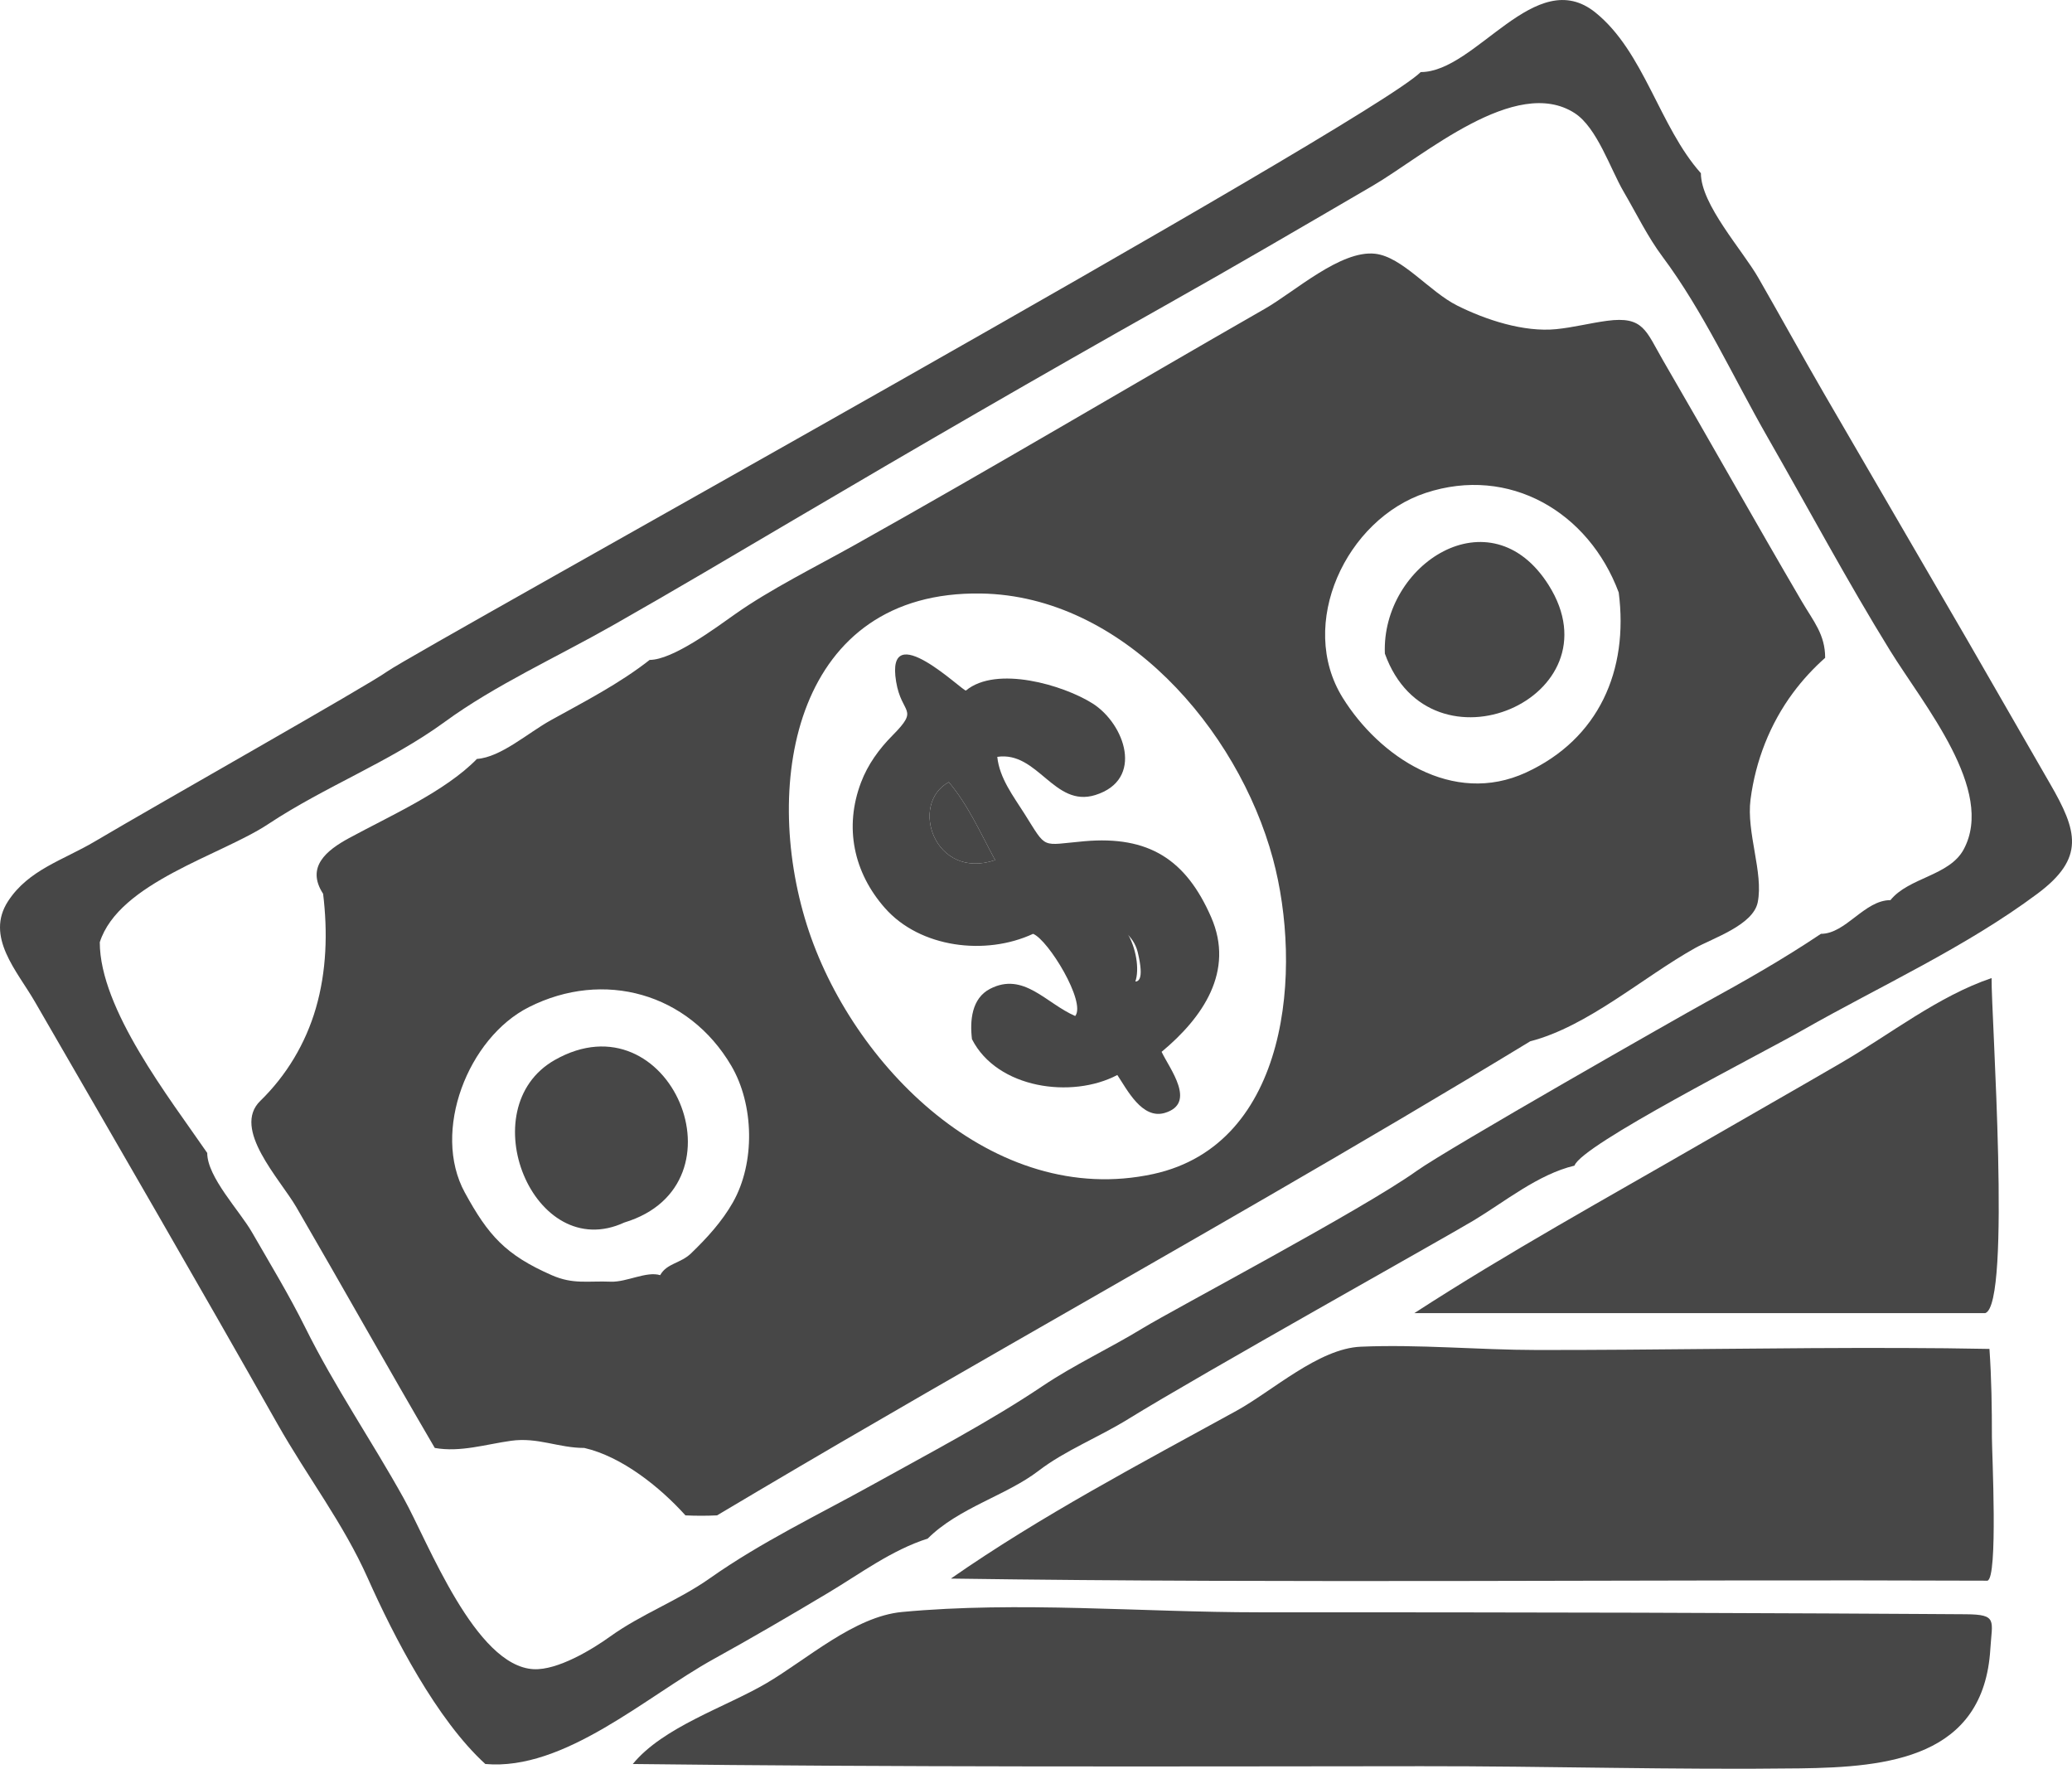
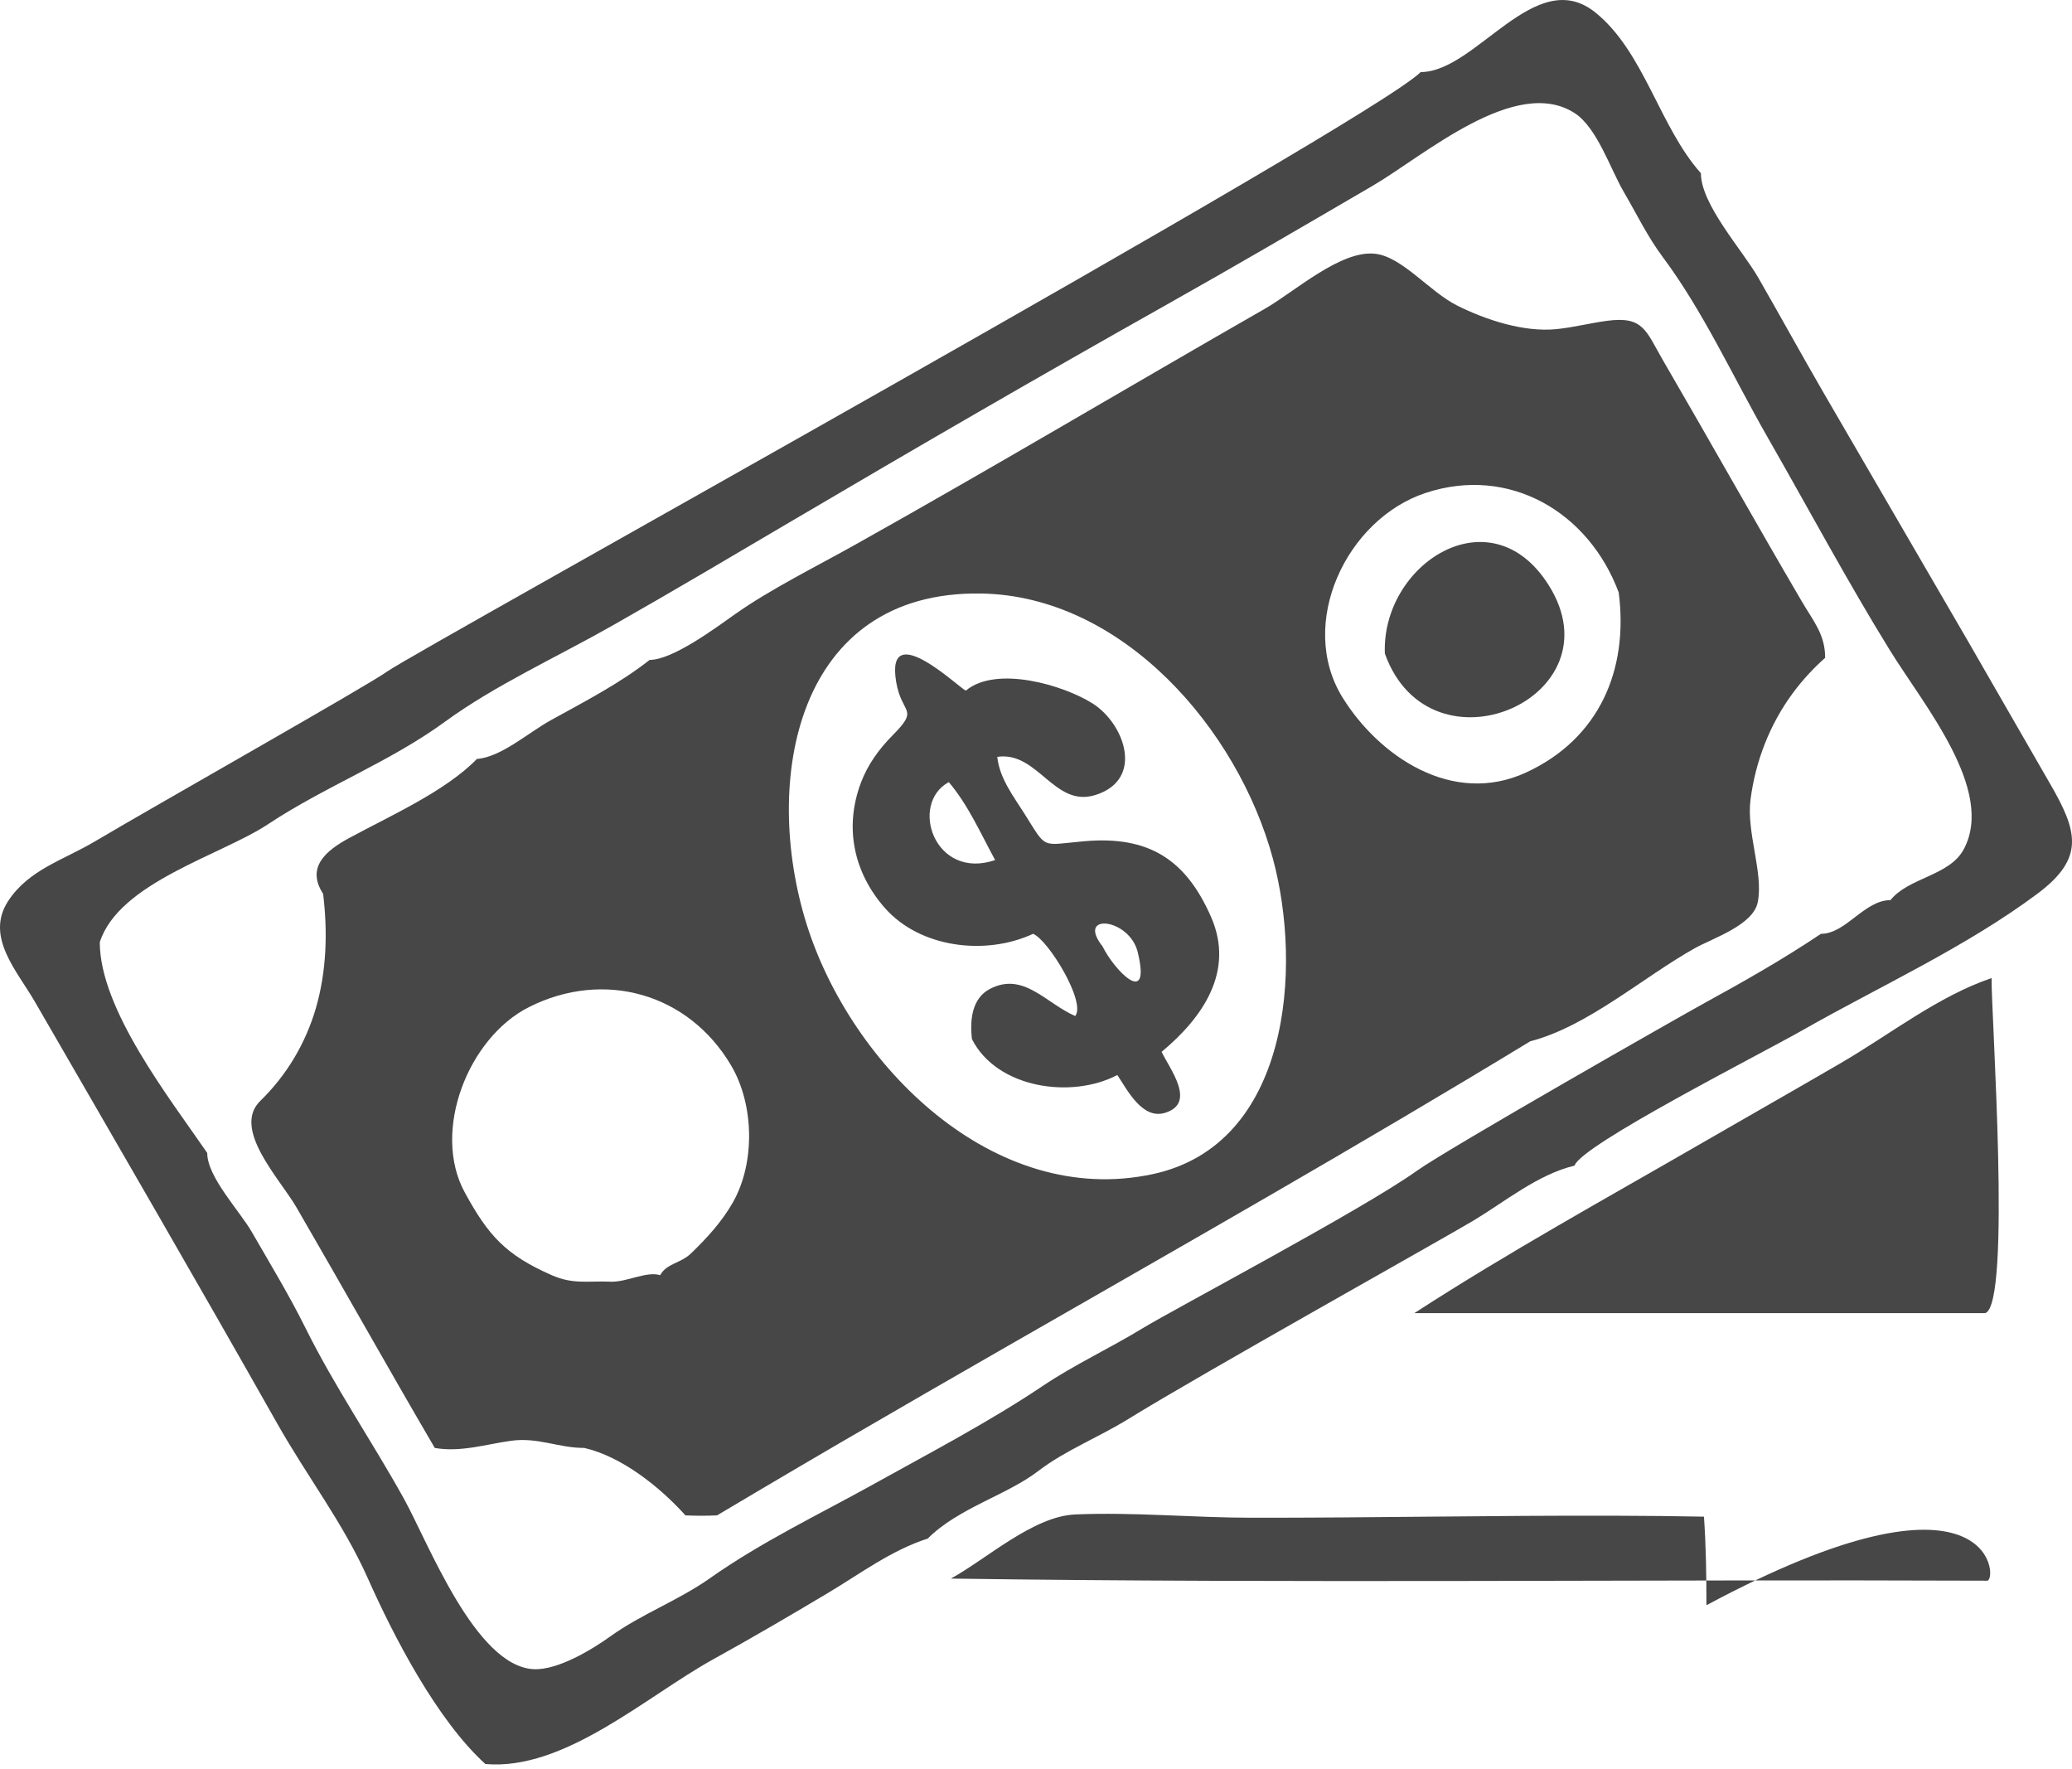
<svg xmlns="http://www.w3.org/2000/svg" version="1.2" baseProfile="tiny" id="Layer_1" x="0px" y="0px" width="140.001px" height="119.488px" viewBox="0 0 140.001 119.488" xml:space="preserve">
  <g>
-     <path fill-rule="evenodd" fill="#474747" d="M42.757,119.167c2.055-2.508,6.267-3.838,9.022-5.453   c2.731-1.601,5.942-4.514,9.168-4.816c7.88-0.74,16.194,0.021,24.116,0.021c8.553,0,17.106,0.003,25.66,0.027   c4.209,0.013,8.417,0.029,12.626,0.05c2.104,0.011,4.209,0.022,6.313,0.035c1.057,0.006,2.114,0.013,3.171,0.02   c2.157,0.014,1.768,0.421,1.651,2.344c-0.444,7.352-6.912,7.991-12.871,8.067c-8.52,0.109-17.051-0.155-25.573-0.146   C78.28,119.334,60.517,119.381,42.757,119.167" />
    <path fill-rule="evenodd" fill="#474747" d="M32.793,119.167c-3.275-2.982-6.172-8.579-7.944-12.554   c-1.671-3.746-4.054-6.797-6.123-10.457C13.266,86.501,7.915,77.29,2.351,67.662c-1.189-2.058-3.373-4.381-1.803-6.787   c1.386-2.123,3.709-2.759,5.848-4.024c4.427-2.621,18.432-10.527,19.787-11.502c1.919-1.38,66.365-37.046,69.811-40.48   c3.753,0,7.748-7.298,11.807-4.022c3.293,2.656,4.321,7.712,7.125,10.854c0,2.114,2.805,5.192,3.88,7.063   c1.496,2.603,2.94,5.234,4.445,7.831c3.242,5.594,6.39,10.969,9.656,16.605c1.875,3.235,3.723,6.486,5.599,9.722   c1.875,3.232,2.388,5.042-0.838,7.45c-4.857,3.625-10.642,6.248-15.839,9.203c-3.004,1.708-14.957,7.758-15.444,9.169   c-2.464,0.588-4.709,2.44-6.813,3.704c-1.97,1.185-18.427,10.38-23.33,13.41c-2.033,1.257-4.264,2.119-6.077,3.508   c-2.171,1.665-5.389,2.486-7.48,4.572c-2.447,0.781-4.565,2.375-6.699,3.65c-2.629,1.571-5.182,3.062-7.783,4.499   C43.676,114.587,38.138,119.644,32.793,119.167 M36.066,112.762c1.606,0.077,3.917-1.313,5.153-2.202   c2.131-1.531,4.603-2.431,6.719-3.922c3.539-2.494,7.325-4.286,11.009-6.332c3.777-2.097,7.958-4.292,11.468-6.652   c2.175-1.463,4.563-2.563,6.797-3.927c2.072-1.266,14.86-8.016,18.498-10.618c2.112-1.511,17.942-10.519,19.493-11.367   c2.665-1.459,5.31-2.964,7.834-4.657c1.686,0,2.933-2.277,4.697-2.277c1.237-1.536,3.979-1.634,4.946-3.423   c2.156-3.992-2.684-9.733-4.971-13.435c-2.849-4.61-5.492-9.548-8.268-14.396c-2.336-4.077-4.338-8.5-7.105-12.208   c-1.013-1.357-1.736-2.866-2.638-4.411c-0.89-1.527-1.791-4.315-3.296-5.29c-3.989-2.582-10.224,2.905-13.651,4.904   c-4.796,2.798-9.249,5.404-14.076,8.119c-8.408,4.729-16.769,9.574-25.103,14.484c-4.053,2.387-7.977,4.716-12.158,7.09   c-3.813,2.166-7.956,4.039-11.35,6.516c-3.753,2.737-8.058,4.342-11.956,6.924c-3.153,2.089-10.079,3.938-11.366,7.972   c0,4.514,4.697,10.508,7.26,14.234c0,1.632,2.183,3.896,3.029,5.368c1.214,2.11,2.505,4.233,3.585,6.408   c2.024,4.075,4.47,7.609,6.669,11.569C28.937,104.204,32.111,112.571,36.066,112.762" />
-     <path fill-rule="evenodd" fill="#474747" d="M134.283,106.784c-23.344-0.096-46.689,0.193-70.033-0.143   c6.072-4.23,12.809-7.771,19.29-11.332c2.422-1.33,5.563-4.21,8.399-4.332c3.934-0.17,7.959,0.218,11.904,0.222   c8.222,0.009,16.442-0.164,24.665-0.136c1.972,0.006,3.944,0.024,5.916,0.063c0.138,1.991,0.167,3.988,0.166,5.983   C134.591,98.115,135.013,106.648,134.283,106.784" />
+     <path fill-rule="evenodd" fill="#474747" d="M134.283,106.784c-23.344-0.096-46.689,0.193-70.033-0.143   c2.422-1.33,5.563-4.21,8.399-4.332c3.934-0.17,7.959,0.218,11.904,0.222   c8.222,0.009,16.442-0.164,24.665-0.136c1.972,0.006,3.944,0.024,5.916,0.063c0.138,1.991,0.167,3.988,0.166,5.983   C134.591,98.115,135.013,106.648,134.283,106.784" />
    <path fill-rule="evenodd" fill="#474747" d="M29.377,97.816c-3.159-5.398-6.212-10.858-9.355-16.267   c-1.107-1.906-4.375-5.292-2.434-7.179c1.771-1.722,3.06-3.88,3.751-6.25c0.73-2.506,0.807-5.161,0.493-7.74   c-1.179-1.812,0.234-2.938,1.749-3.76c2.786-1.512,6.522-3.166,8.643-5.35c1.624-0.115,3.441-1.755,4.988-2.612   c2.281-1.264,4.625-2.462,6.684-4.078c1.558,0,4.452-2.158,5.792-3.104c2.369-1.672,5.408-3.175,8.085-4.673   c9.353-5.235,18.291-10.562,27.698-15.948c2.004-1.147,5.114-3.974,7.443-3.713c1.834,0.205,3.669,2.562,5.545,3.5   c1.931,0.966,4.496,1.811,6.691,1.594c1.155-0.114,2.28-0.41,3.43-0.563c2.478-0.333,2.625,0.675,3.794,2.685   c3.144,5.405,6.202,10.861,9.363,16.258c0.791,1.351,1.585,2.237,1.585,3.823c-0.801,0.71-1.529,1.5-2.167,2.359   c-1.565,2.108-2.537,4.607-2.875,7.208c-0.292,2.238,0.884,4.945,0.487,6.944c-0.308,1.551-3.035,2.425-4.243,3.101   c-3.513,1.966-7.241,5.289-11.13,6.294c-11.608,7.064-23.431,13.77-35.217,20.534c-3.775,2.166-7.548,4.339-11.309,6.531   c-1.876,1.095-3.751,2.193-5.62,3.3c-0.935,0.552-1.867,1.105-2.799,1.661c-0.712,0.034-1.424,0.034-2.135,0   c-1.728-1.918-4.301-3.973-6.833-4.555c-1.755,0-3.137-0.735-4.948-0.484C32.836,97.567,31.107,98.125,29.377,97.816    M44.607,86.144c0.446-0.809,1.374-0.786,2.086-1.473c1.07-1.032,2.085-2.139,2.824-3.438c1.522-2.677,1.438-6.61-0.107-9.238   c-2.883-4.904-8.616-6.51-13.676-3.957c-4.115,2.076-6.581,8.396-4.33,12.519c1.591,2.914,2.761,4.221,5.878,5.589   c1.449,0.635,2.417,0.376,3.99,0.438C42.34,86.625,43.682,85.858,44.607,86.144 M77.916,79.312   c9.243-2.005,10.086-13.934,8.092-21.305c-2.373-8.773-10.166-17.757-19.714-17.912c-12.535-0.204-14.838,12.686-11.779,22.382   C57.5,71.946,67.131,81.649,77.916,79.312 M90.727,47.142c2.452,3.941,7.413,7.341,12.392,5.042   c4.914-2.27,6.932-6.901,6.255-12.158c-2.027-5.441-7.394-8.591-13.044-6.727C90.961,35.071,87.624,42.158,90.727,47.142" />
    <path fill-rule="evenodd" fill="#474747" d="M134.141,88.707c-12.858,0-25.717,0-38.574,0c6.339-4.109,12.963-7.751,19.5-11.53   c3.11-1.798,6.236-3.57,9.341-5.379c3.264-1.901,6.562-4.509,10.16-5.724C134.536,68.497,135.92,88.125,134.141,88.707" />
-     <path fill-rule="evenodd" fill="#474747" d="M42.188,82.585c-6.147,2.845-10.417-7.731-4.705-10.976   C45.241,67.204,50.665,80.023,42.188,82.585" />
    <path fill-rule="evenodd" fill="#474747" d="M75.496,72.622c-3.072,1.62-8.122,0.923-9.822-2.42   c-0.149-1.241-0.028-2.757,1.224-3.402c2.269-1.168,3.777,0.983,5.752,1.837c0.753-0.93-1.824-5.15-2.847-5.552   c-3.219,1.496-7.642,0.942-10.006-1.737c-2.12-2.402-2.768-5.461-1.619-8.492c0.458-1.209,1.219-2.259,2.124-3.171   c1.862-1.88,0.618-1.37,0.246-3.642c-0.738-4.5,4.568,0.729,4.72,0.604c2.059-1.703,6.577-0.375,8.557,0.877   c2.17,1.372,3.517,5.146,0.181,6.185c-2.788,0.868-3.875-2.983-6.622-2.58c0.153,1.456,1.093,2.662,1.846,3.856   c1.542,2.443,1.068,2.104,4.041,1.844c4.344-0.38,6.859,1.229,8.563,5.129c1.601,3.658-0.569,6.792-3.347,9.099   c0.549,1.154,2.385,3.471,0.222,4.124C77.172,75.643,76.161,73.618,75.496,72.622 M74.5,63.939   c0.767,1.578,3.301,4.224,2.375,0.387C76.318,62.017,72.678,61.632,74.5,63.939 M64.107,52.836   c-2.697,1.472-0.96,6.655,3.132,5.267C66.256,56.287,65.396,54.347,64.107,52.836z" />
-     <path fill-rule="evenodd" fill="#474747" d="M73.788,62.515c2.013-1.932,3.628,2.415,2.847,3.985   C75.457,66.726,73.689,63.46,73.788,62.515" />
-     <path fill-rule="evenodd" fill="#474747" d="M67.239,58.103c-4.092,1.389-5.829-3.795-3.132-5.267   C65.396,54.347,66.256,56.287,67.239,58.103z" />
    <path fill-rule="evenodd" fill="#474747" d="M93.573,44.154c-0.243-6.032,7.134-10.861,11.066-4.628   C109.435,47.128,96.637,52.691,93.573,44.154" />
  </g>
</svg>